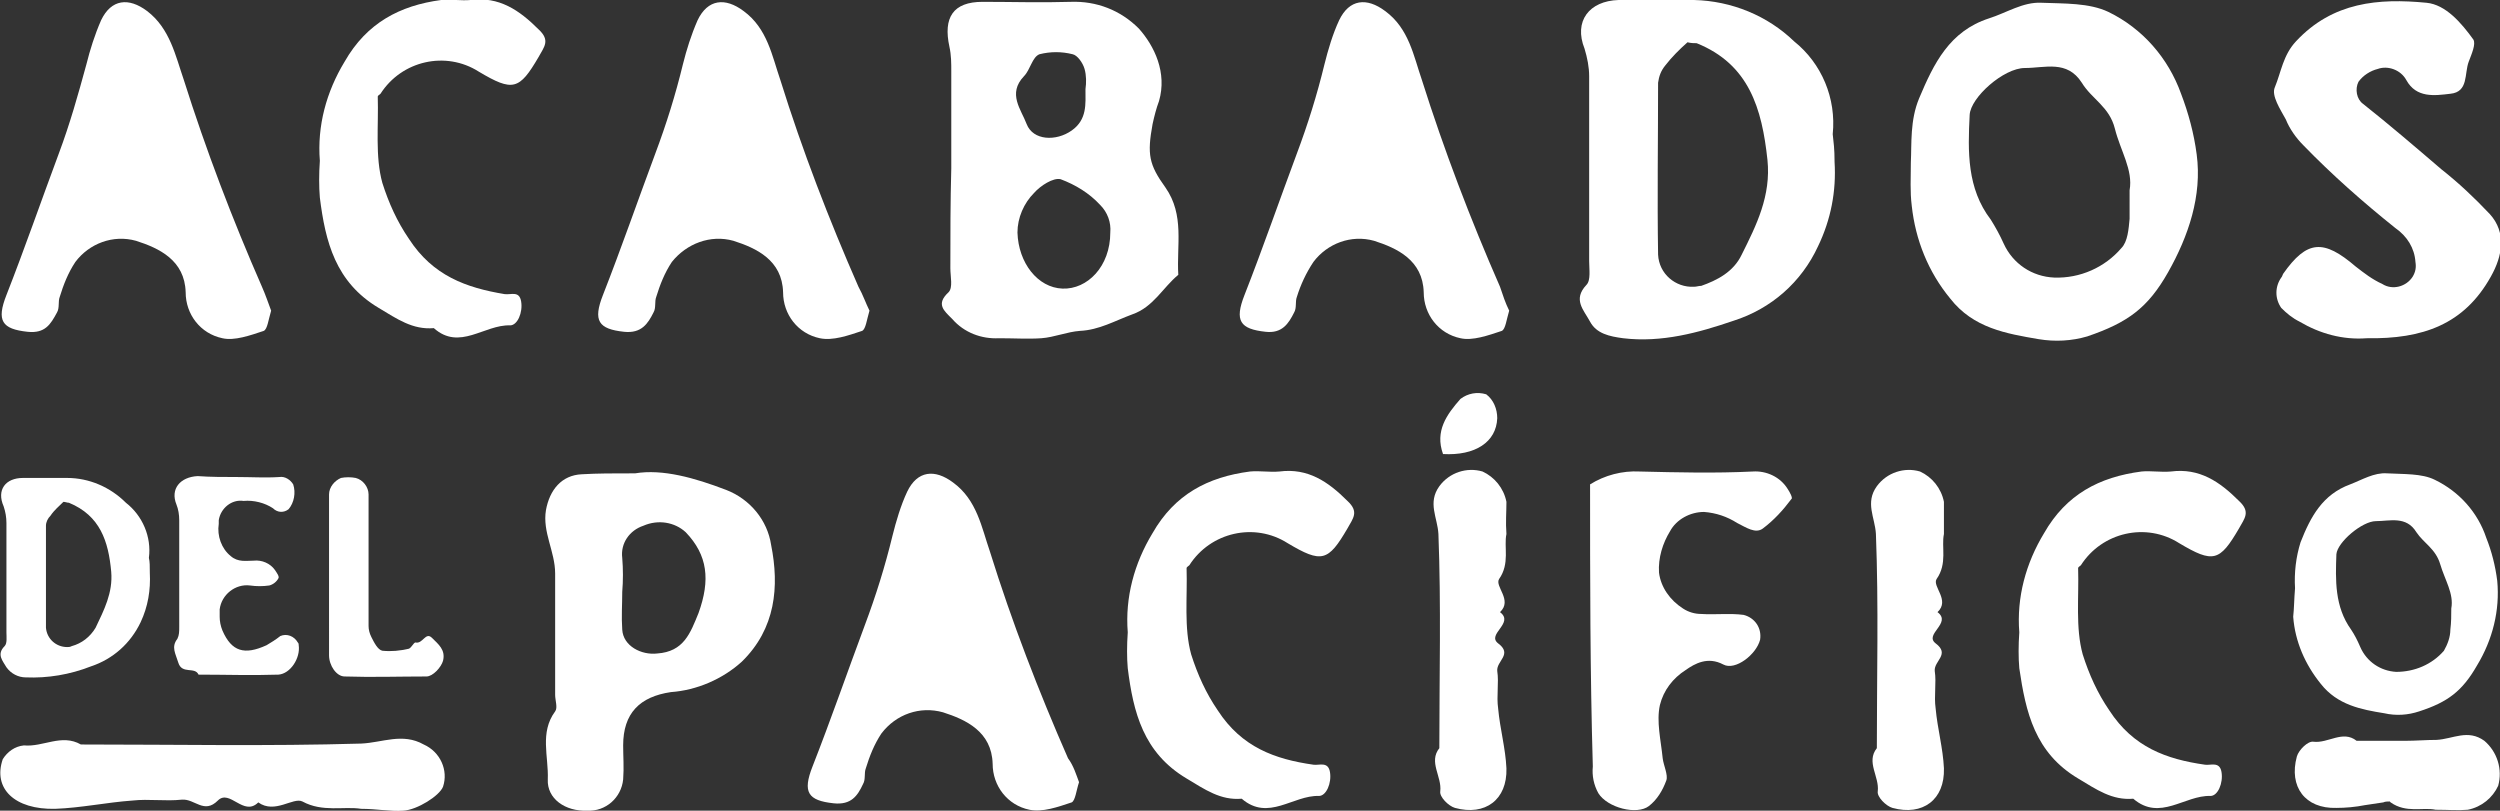
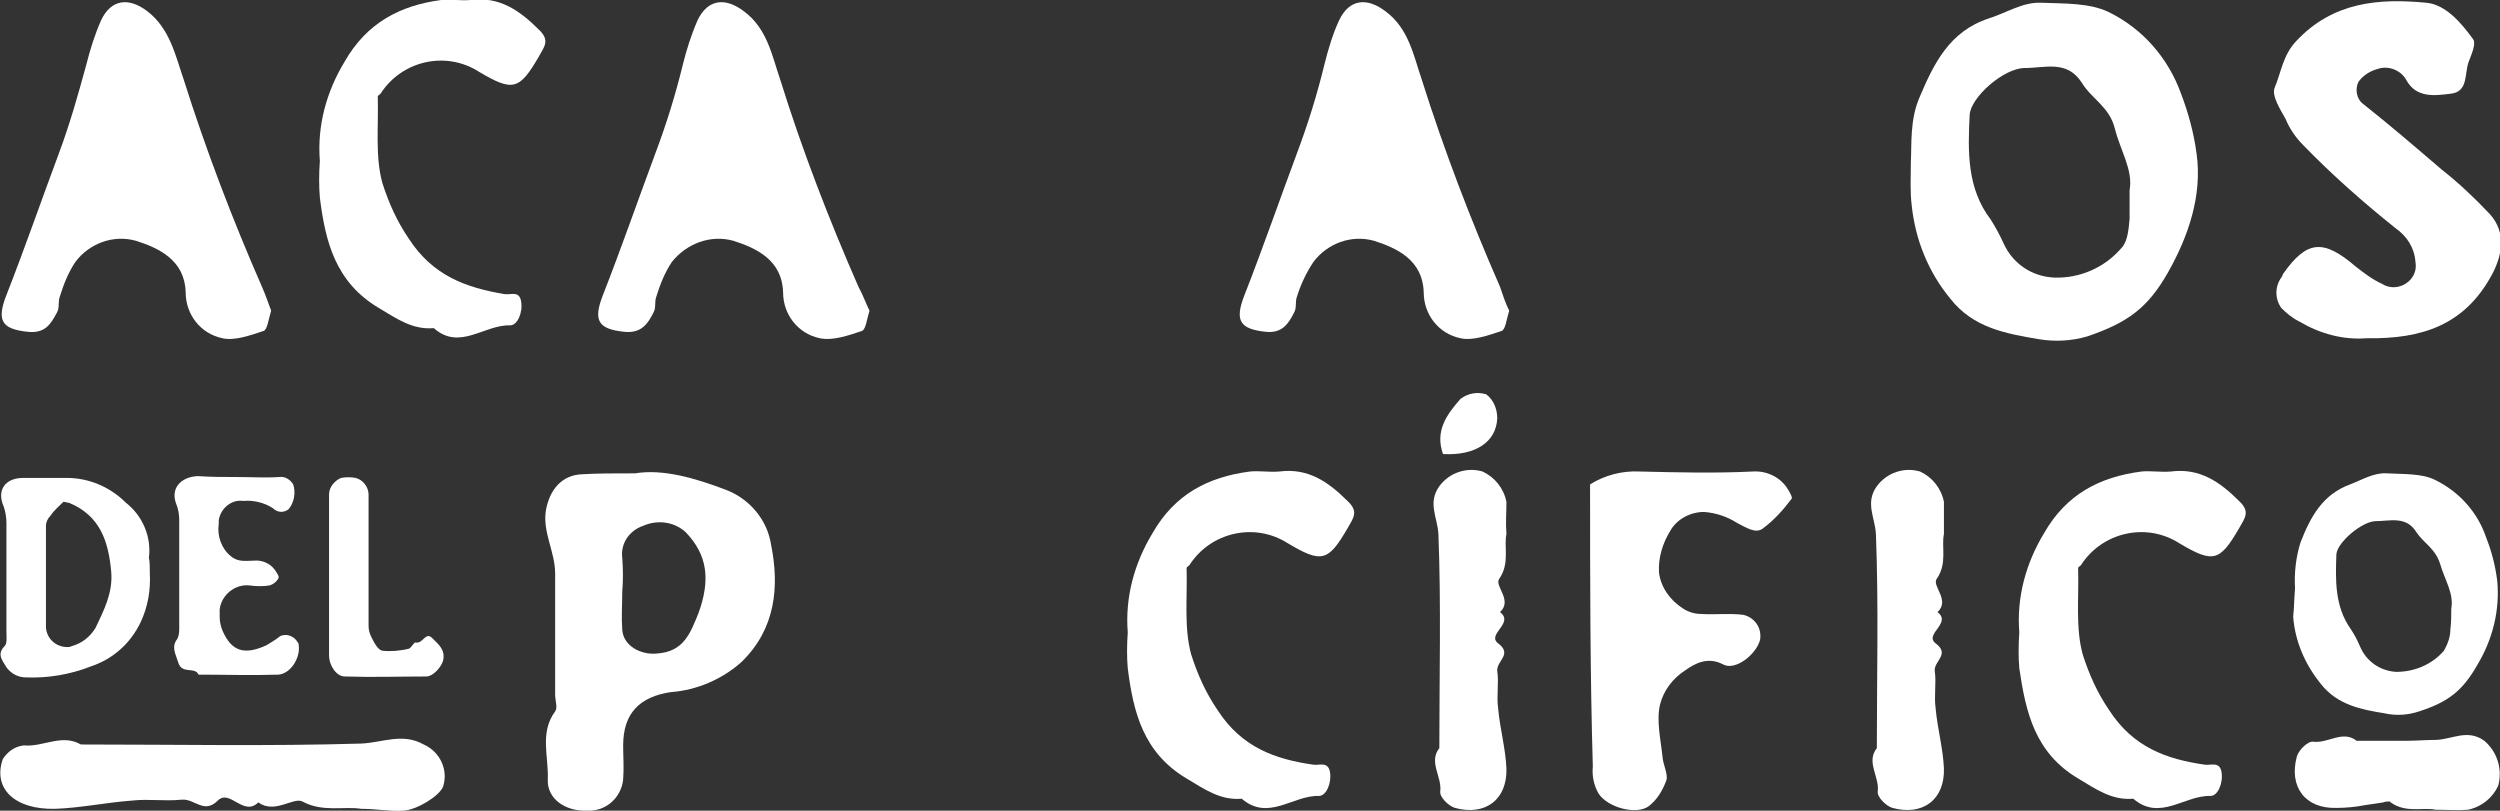
<svg xmlns="http://www.w3.org/2000/svg" id="Capa_1" x="0px" y="0px" viewBox="0 0 272 88.2" style="enable-background:new 0 0 272 88.2;" xml:space="preserve">
  <rect x="0" y="0" width="272" height="88.2" fill="#333333" stroke="none" />
  <style type="text/css"> .st0{fill:#FFFFFF;} </style>
  <g id="Capa_2_1_">
    <g id="Capa_1-2">
-       <path class="st0" d="M103.5,18.3c0-3.5,0-7,0-10.5c0-0.9,0-1.8-0.2-2.7c-0.7-3.2,0.4-4.9,3.6-4.9s6.4,0.1,9.6,0 c2.8-0.1,5.4,0.9,7.4,2.9c1.7,1.9,3.1,4.8,2.2,7.9c-0.3,0.8-0.5,1.6-0.7,2.5c-0.6,3.3-0.4,4.4,1.4,6.9c2.1,3,1.2,6.3,1.4,9.5 c-1.7,1.4-2.7,3.5-5,4.3c-1.9,0.7-3.6,1.7-5.7,1.8c-1.4,0.1-2.8,0.7-4.2,0.8s-3,0-4.6,0c-1.9,0.1-3.8-0.6-5.1-2.1 c-0.9-0.9-1.8-1.6-0.4-2.9c0.5-0.5,0.2-1.7,0.2-2.6C103.4,25.6,103.4,21.9,103.5,18.3 M120.8,25.3c0.1-1.1-0.3-2.2-1.1-3 c-1.2-1.3-2.7-2.2-4.3-2.8c-0.8-0.2-2.2,0.7-2.9,1.5c-1.1,1.1-1.8,2.7-1.8,4.3c0.1,3.3,2.2,6,4.9,6.1S120.8,29,120.8,25.3 M118.1,9.7c0.1-0.7,0.1-1.5-0.1-2.2c-0.2-0.7-0.8-1.5-1.3-1.6c-1.2-0.3-2.4-0.3-3.6,0c-0.8,0.3-1,1.7-1.7,2.4 c-1.8,1.9-0.3,3.6,0.3,5.2c0.7,1.8,3.2,1.9,4.9,0.7S118.1,11.3,118.1,9.7" />
      <path class="st0" d="M207.9,17.7c0.1-2.1-0.1-4.6,0.9-7c1.6-3.8,3.3-7.3,7.6-8.7c1.9-0.6,3.7-1.8,5.7-1.7c2.5,0.1,5.2,0,7.3,1 c3.7,1.8,6.5,5,7.9,8.9c0.8,2.1,1.4,4.3,1.7,6.6c0.6,4.5-0.9,8.9-3.1,12.8s-4.4,5.5-8.8,7c-1.7,0.5-3.5,0.6-5.3,0.3 c-3.5-0.6-7.1-1.2-9.6-4.4c-2.4-2.9-3.8-6.4-4.2-10.1C207.8,20.8,207.9,19.4,207.9,17.7 M231.7,20.7c0.4-2.2-1-4.3-1.6-6.7 s-2.5-3.2-3.6-5c-1.6-2.5-4-1.6-6.2-1.6c-2.3,0-5.9,3.2-6,5.1c-0.2,4-0.3,8,2.3,11.4c0.5,0.8,1,1.7,1.4,2.6c1,2.2,3.1,3.6,5.5,3.7 c2.8,0.1,5.5-1.1,7.3-3.2c0.7-0.7,0.8-2.1,0.9-3.2C231.7,22.8,231.7,21.7,231.7,20.7" />
-       <path class="st0" d="M199.6,17.6c0.2,3.2-0.4,6.3-1.8,9.2c-1.8,3.9-5.1,6.8-9.2,8.1c-3.8,1.3-7.8,2.4-12,1.9 c-1.5-0.2-2.9-0.5-3.6-1.8s-1.9-2.4-0.4-4c0.5-0.5,0.3-1.7,0.3-2.6c0-6.7,0-13.4,0-20.1c0-1-0.2-2-0.5-3c-1.2-3,0.5-5.2,3.7-5.3 c2.7,0,5.5,0,8.2,0c4.1,0.1,8,1.7,10.9,4.5c3,2.4,4.6,6.2,4.2,10.1C199.5,15.5,199.6,16.2,199.6,17.6 M183.6,4.6 c-0.9,0.8-1.7,1.6-2.4,2.5c-0.5,0.6-0.7,1.2-0.8,1.9c0,6.2-0.1,12.5,0,18.7c0.1,2.1,1.9,3.6,3.9,3.5c0.3,0,0.5-0.1,0.8-0.1 c1.7-0.6,3.5-1.5,4.4-3.4c1.6-3.2,3.2-6.4,2.8-10.3c-0.6-5.6-2-10.4-7.7-12.7C184.3,4.7,184,4.7,183.6,4.6" />
      <path class="st0" d="M257.5,36.8c-2.6,0.2-5.1-0.5-7.3-1.8c-0.8-0.4-1.4-0.9-2-1.5c-0.7-1-0.7-2.3,0-3.3c0.1-0.1,0.1-0.2,0.2-0.4 c2.6-3.7,4.4-3.8,7.9-0.8c0.9,0.7,1.8,1.4,2.9,1.9c1.1,0.7,2.6,0.3,3.3-0.8c0.3-0.5,0.4-1,0.3-1.6c-0.1-1.5-0.9-2.8-2.2-3.7 c-3.5-2.8-6.9-5.8-10-9c-0.8-0.8-1.5-1.8-1.9-2.8c-0.6-1.1-1.6-2.6-1.2-3.5c0.7-1.7,0.9-3.5,2.3-5c4-4.3,9-4.7,14.2-4.2 c2.1,0.2,3.8,2.2,5.1,4c0.3,0.5-0.2,1.6-0.5,2.4c-0.5,1.3,0,3.3-2,3.5c-1.7,0.2-3.7,0.5-4.8-1.5c-0.6-1.1-2-1.6-3.1-1.2 c-0.8,0.2-1.6,0.7-2.1,1.4c-0.4,0.8-0.2,1.9,0.5,2.4c2.9,2.3,5.7,4.7,8.5,7.1c1.9,1.5,3.6,3.1,5.3,4.9c1.8,2,1.4,4.5,0.1,6.8 C268.1,35.3,263.6,36.9,257.5,36.8" />
      <path class="st0" d="M94.6,33.8c-0.3,1-0.4,2-0.8,2.2c-1.5,0.5-3.2,1.1-4.6,0.8c-2.4-0.5-4-2.6-4-5c-0.1-3.5-2.9-4.8-5.4-5.6 c-2.5-0.7-5.1,0.3-6.7,2.3c-0.8,1.2-1.3,2.5-1.7,3.8c-0.2,0.5,0,1.2-0.3,1.7c-0.6,1.2-1.3,2.3-3.2,2.1c-2.8-0.3-3.4-1.2-2.3-4 c2-5.1,3.8-10.3,5.7-15.4c1.2-3.2,2.2-6.4,3-9.7c0.4-1.6,0.9-3.2,1.6-4.8c1.1-2.3,3-2.5,5-1c2.6,1.9,3.1,4.9,4,7.5 c2.4,7.7,5.3,15.2,8.5,22.5C93.9,32.1,94.2,33,94.6,33.8" />
      <path class="st0" d="M164.2,33.8c-0.3,1-0.4,2-0.8,2.2c-1.5,0.5-3.2,1.1-4.5,0.8c-2.4-0.5-4-2.6-4-5c-0.1-3.5-2.9-4.8-5.4-5.6 c-2.5-0.7-5.1,0.3-6.6,2.3c-0.8,1.2-1.4,2.5-1.8,3.8c-0.2,0.5,0,1.2-0.3,1.7c-0.6,1.2-1.3,2.3-3.1,2.1c-2.8-0.3-3.4-1.2-2.3-4 c2-5.1,3.8-10.3,5.7-15.4c1.2-3.2,2.2-6.4,3-9.7c0.4-1.6,0.9-3.3,1.6-4.8c1.1-2.3,3-2.5,5-1c2.6,1.9,3.1,4.9,4,7.5 c2.4,7.6,5.3,15.2,8.5,22.5C163.5,32.1,163.8,33,164.2,33.8" />
      <path class="st0" d="M29.5,33.8c-0.3,1-0.4,2-0.8,2.2c-1.5,0.5-3.2,1.1-4.5,0.8c-2.4-0.5-4-2.6-4-5c-0.1-3.5-2.9-4.8-5.4-5.6 c-2.5-0.7-5.1,0.3-6.6,2.3c-0.8,1.2-1.3,2.5-1.7,3.8c-0.2,0.5,0,1.2-0.3,1.7c-0.7,1.3-1.3,2.3-3.2,2.1c-2.8-0.3-3.4-1.2-2.3-4 c2-5.1,3.8-10.3,5.7-15.4c1.2-3.2,2.1-6.4,3-9.7c0.4-1.6,0.9-3.2,1.6-4.8c1.1-2.3,3-2.5,5-1c2.5,1.9,3.1,4.9,4,7.5 c2.4,7.6,5.3,15.2,8.5,22.5C28.9,32.1,29.2,33,29.5,33.8" />
      <path class="st0" d="M34.8,17.5c-0.3-3.8,0.7-7.5,2.7-10.8c2.4-4.2,6-6.1,10.5-6.7c1-0.1,2.2,0.1,3.2,0c3.1-0.4,5.3,1.1,7.4,3.2 c1.3,1.2,0.6,1.9,0,3c-2.1,3.6-2.8,3.8-6.5,1.6c-3.6-2.3-8.4-1.2-10.7,2.4c-0.1,0.1-0.3,0.2-0.3,0.3c0.1,3.2-0.3,6.5,0.5,9.4 c0.7,2.2,1.6,4.2,2.9,6.1c2.6,4,6.2,5.3,10.4,6c0.7,0.1,1.6-0.4,1.8,0.8s-0.4,2.6-1.2,2.6c-2.8-0.1-5.5,2.8-8.3,0.3 c-2.3,0.2-4-1-6-2.2c-4.7-2.8-5.8-7.2-6.4-12C34.7,20.3,34.7,18.9,34.8,17.5" />
      <path class="st0" d="M16.3,62.3c0.1,1.9-0.2,3.7-1,5.4c-1.1,2.3-3,4-5.4,4.8c-2.3,0.9-4.7,1.3-7.1,1.2c-0.8,0-1.6-0.4-2.1-1.1 c-0.4-0.7-1.1-1.4-0.2-2.3c0.3-0.3,0.2-1,0.2-1.5c0-4,0-7.9,0-11.9c0-0.6-0.1-1.2-0.3-1.8C-0.4,53.3,0.6,52,2.5,52 c1.6,0,3.2,0,4.8,0c2.4,0,4.7,1,6.4,2.7c1.8,1.4,2.8,3.7,2.5,6C16.3,61.1,16.3,61.6,16.3,62.3 M6.9,54.6c-0.5,0.5-1,0.9-1.4,1.5 C5.2,56.4,5,56.8,5,57.2c0,3.7,0,7.4,0,11.1c0.1,1.2,1.1,2.1,2.3,2.1c0.2,0,0.3,0,0.5-0.1c1.1-0.3,2-1,2.6-2 c0.9-1.9,1.9-3.8,1.7-6.1c-0.3-3.3-1.2-6.1-4.6-7.5C7.3,54.7,7.1,54.6,6.9,54.6" />
      <path class="st0" d="M25.8,51.9c1.5,0,3.1,0.1,4.6,0c0.6-0.1,1.2,0.3,1.5,0.8c0.3,0.9,0.1,2-0.5,2.7c-0.5,0.4-1.2,0.4-1.7-0.1 c-0.9-0.6-2.1-0.9-3.2-0.8c-1.3-0.2-2.5,0.8-2.7,2.1c0,0.1,0,0.2,0,0.4c-0.2,1.3,0.3,2.7,1.3,3.5c0.8,0.7,1.7,0.5,2.5,0.5 c0.9-0.1,1.8,0.3,2.3,1c0.2,0.3,0.5,0.7,0.4,0.9c-0.2,0.4-0.6,0.7-1,0.8c-0.7,0.1-1.4,0.1-2.1,0c-1.6-0.2-3.1,1-3.3,2.6 c0,0.3,0,0.6,0,0.8c0,0.5,0.1,1,0.3,1.5c1,2.3,2.4,2.7,4.8,1.6c0.5-0.3,1-0.6,1.5-1c0.7-0.3,1.5,0,1.9,0.7 c0.1,0.1,0.1,0.2,0.1,0.3c0.2,1.4-0.9,3.1-2.2,3.2c-2.9,0.1-5.8,0-8.7,0c-0.4-0.9-1.8,0-2.2-1.3c-0.3-1-0.8-1.7-0.1-2.6 c0.2-0.4,0.2-0.8,0.2-1.3c0-3.9,0-7.8,0-11.6c0-0.6-0.1-1.2-0.3-1.7c-0.7-1.7,0.4-3,2.3-3.1C22.9,51.9,24.4,51.9,25.8,51.9" />
      <path class="st0" d="M35.8,62.4c0-2.9,0-5.8,0-8.6c0-0.8,0.6-1.5,1.3-1.8c0.5-0.1,1.1-0.1,1.6,0c0.8,0.2,1.4,1,1.4,1.8 c0,4.1,0,8.3,0,12.4c0,0.6,0,1.3,0,1.9c0,0.4,0.1,0.8,0.3,1.2c0.3,0.6,0.7,1.4,1.2,1.5c1,0.1,1.9,0,2.8-0.2c0.3,0,0.6-0.7,0.8-0.7 c0.8,0.2,1.1-1.2,1.8-0.5s1.5,1.3,1.2,2.5c-0.2,0.7-1.1,1.7-1.8,1.7c-3,0-5.9,0.1-8.9,0c-0.9,0-1.7-1.2-1.7-2.3 C35.8,68.3,35.8,65.4,35.8,62.4" />
      <path class="st0" d="M39.3,88c-1.9-0.3-4.2,0.4-6.4-0.8c-1-0.5-3,1.4-4.8,0.1c-1.6,1.6-3.1-1.5-4.4-0.2c-1.5,1.5-2.5-0.2-3.9-0.1 c-1.8,0.2-3.6-0.1-5.4,0.1C11.6,87.3,8.8,87.9,6,88c-4.4,0.1-6.8-2.2-5.7-5.4c0.5-0.8,1.3-1.4,2.3-1.5c2.1,0.2,4.1-1.3,6.2-0.1 c10.2,0,20.3,0.2,30.5-0.1c2.3-0.1,4.5-1.2,6.8,0.1c1.8,0.8,2.7,2.8,2.1,4.6c-0.4,1-2.8,2.5-4.3,2.6S41,88,39.3,88" />
-       <path class="st0" d="M117.4,85.1c-0.3,0.9-0.4,2-0.8,2.2c-1.5,0.5-3.2,1.1-4.6,0.8c-2.4-0.5-4-2.6-4-5c-0.1-3.5-2.9-4.8-5.4-5.6 c-2.5-0.7-5.1,0.2-6.7,2.3c-0.8,1.2-1.3,2.5-1.7,3.8c-0.2,0.5,0,1.2-0.3,1.7c-0.6,1.3-1.3,2.3-3.2,2.1c-2.8-0.3-3.4-1.2-2.3-4 c2-5.1,3.8-10.3,5.7-15.4c1.2-3.2,2.2-6.4,3-9.7c0.4-1.6,0.9-3.3,1.6-4.8c1.1-2.3,3-2.5,5-1c2.6,1.9,3.1,4.9,4,7.5 c2.4,7.7,5.3,15.2,8.5,22.5C116.8,83.3,117.1,84.3,117.4,85.1" />
      <path class="st0" d="M69.1,51.5c3-0.5,6.5,0.5,9.9,1.8c2.6,1,4.5,3.3,4.9,6c0.9,4.5,0.5,9.1-3.2,12.7c-2.1,1.9-4.9,3.1-7.7,3.3 c-3.4,0.5-5.2,2.3-5.2,5.8c0,1.2,0.1,2.4,0,3.7c-0.2,2-1.9,3.5-3.9,3.4c-2.4,0.1-4.4-1.3-4.3-3.4c0.1-2.5-0.9-5.1,0.8-7.4 c0.3-0.4,0-1.2,0-1.8c0-4.4,0-8.8,0-13.2c0-2.4-1.4-4.5-1-6.9c0.4-2.2,1.7-3.8,3.9-3.9C65,51.5,66.7,51.5,69.1,51.5 M67.7,64.4 c0,1.4-0.1,2.7,0,4.1c0.1,1.8,2.1,2.8,3.8,2.6c2.9-0.2,3.6-2.2,4.5-4.4c1.3-3.6,1-6.3-1.4-8.8c-1.2-1.1-3-1.4-4.6-0.7 c-1.5,0.5-2.5,1.9-2.3,3.5C67.8,61.9,67.8,63.2,67.7,64.4" />
      <path class="st0" d="M173,52.7c1.6-1,3.5-1.5,5.4-1.4c4.1,0.1,8.2,0.2,12.3,0c1.5-0.1,3,0.6,3.8,1.9c0.2,0.3,0.6,1,0.4,1.1 c-0.9,1.2-1.9,2.3-3.1,3.2c-0.8,0.6-1.8-0.1-2.8-0.6c-1.1-0.7-2.3-1.1-3.6-1.2c-1.5,0-3,0.8-3.7,2.1c-0.8,1.3-1.3,2.9-1.2,4.5 c0.2,1.6,1.2,3,2.6,3.9c0.6,0.4,1.3,0.6,2,0.6c1.5,0.1,3.1-0.1,4.6,0.1c1.2,0.3,2,1.4,1.8,2.7c-0.4,1.6-2.7,3.4-4,2.7 c-1.7-0.9-3.1-0.1-4.1,0.6c-1.4,0.9-2.4,2.2-2.8,3.8c-0.4,1.8,0.1,3.8,0.3,5.8c0.1,0.8,0.6,1.8,0.4,2.4c-0.4,1.1-1,2.1-1.9,2.8 c-1.3,1-4.5,0.2-5.5-1.4c-0.5-0.9-0.7-1.9-0.6-2.9C173,73.2,173,62.9,173,52.7" />
      <path class="st0" d="M219.7,68.8c-0.3-3.8,0.7-7.5,2.7-10.8c2.4-4.2,6-6.1,10.6-6.7c1-0.1,2.1,0.1,3.2,0c3.1-0.4,5.3,1.1,7.4,3.2 c1.3,1.2,0.6,1.9,0,3c-2.1,3.6-2.8,3.8-6.5,1.6c-3.6-2.3-8.4-1.2-10.7,2.4c0,0,0,0,0,0c-0.1,0.1-0.3,0.2-0.3,0.3 c0.1,3.2-0.3,6.5,0.5,9.4c0.7,2.2,1.6,4.2,2.9,6.1c2.6,4,6.2,5.3,10.4,5.9c0.6,0.1,1.6-0.4,1.8,0.8s-0.4,2.6-1.2,2.6 c-2.8-0.1-5.5,2.8-8.4,0.3c-2.3,0.2-4-1-6-2.2c-4.7-2.8-5.7-7.2-6.4-12C219.6,71.6,219.6,70.2,219.7,68.8" />
      <path class="st0" d="M122.7,68.8c-0.3-3.8,0.7-7.5,2.7-10.8c2.4-4.2,6-6.1,10.6-6.7c1.1-0.1,2.1,0.1,3.2,0 c3.1-0.4,5.3,1.1,7.4,3.2c1.3,1.2,0.6,1.9,0,3c-2.1,3.6-2.8,3.8-6.5,1.6c-3.6-2.3-8.4-1.2-10.7,2.4c0,0,0,0,0,0 c-0.1,0.1-0.3,0.2-0.3,0.3c0.1,3.2-0.3,6.5,0.5,9.4c0.7,2.2,1.6,4.2,2.9,6.1c2.6,4,6.2,5.3,10.4,5.9c0.6,0.1,1.6-0.4,1.8,0.8 s-0.4,2.6-1.2,2.6c-2.8-0.1-5.5,2.8-8.4,0.3c-2.3,0.2-4-1-6-2.2c-4.7-2.8-5.8-7.2-6.4-12C122.6,71.6,122.6,70.2,122.7,68.8" />
      <path class="st0" d="M211.5,58.1c-0.3,1.4,0.4,3.2-0.8,4.9c-0.5,0.8,1.5,2.3,0.1,3.6c1.6,1.2-1.5,2.4-0.2,3.4 c1.6,1.2-0.2,1.9-0.1,3c0.2,1.3-0.1,2.7,0.1,4.1c0.2,2.2,0.8,4.3,0.9,6.5c0.1,3.4-2.3,5.2-5.6,4.3c-0.7-0.2-1.7-1.2-1.6-1.8 c0.2-1.6-1.3-3.2-0.1-4.7c0-7.8,0.2-15.5-0.1-23.3c-0.1-1.8-1.2-3.4,0.1-5.2c1.1-1.5,3-2.1,4.7-1.6c1.3,0.6,2.3,1.8,2.6,3.3 C211.5,55.8,211.5,56.8,211.5,58.1" />
      <path class="st0" d="M163.9,58.1c-0.3,1.4,0.4,3.2-0.8,4.9c-0.5,0.8,1.5,2.3,0.1,3.6c1.6,1.2-1.5,2.4-0.2,3.4 c1.6,1.2-0.2,1.9-0.1,3c0.2,1.3-0.1,2.7,0.1,4.1c0.2,2.2,0.8,4.3,0.9,6.5c0.1,3.4-2.3,5.2-5.6,4.3c-0.7-0.2-1.7-1.2-1.6-1.8 c0.2-1.6-1.3-3.2-0.1-4.7c0-7.8,0.2-15.5-0.1-23.3c-0.1-1.8-1.2-3.4,0.1-5.2c1.1-1.5,3-2.1,4.7-1.6c1.3,0.6,2.3,1.8,2.6,3.3 C163.9,55.8,163.8,56.8,163.9,58.1" />
      <path class="st0" d="M157,49.4c-0.9-2.5,0.4-4.3,1.9-6c0.8-0.6,1.8-0.8,2.8-0.5c0.8,0.6,1.2,1.6,1.2,2.6 C162.8,48.1,160.5,49.6,157,49.4" />
      <path class="st0" d="M249.7,64c-0.1-1.7,0.1-3.4,0.6-5c1.1-2.8,2.4-5.2,5.4-6.3c1.3-0.5,2.6-1.3,4-1.2c1.8,0.1,3.8,0,5.2,0.7 c2.7,1.3,4.7,3.6,5.6,6.3c0.6,1.5,1,3.1,1.2,4.7c0.3,3.2-0.5,6.4-2.2,9.2c-1.6,2.8-3.2,4-6.3,5c-1.2,0.4-2.5,0.5-3.8,0.2 c-2.5-0.4-5.1-0.9-6.9-3.2c-1.7-2.1-2.8-4.6-3-7.3C249.6,66.2,249.6,65.2,249.7,64 M266.7,66.2c0.3-1.6-0.7-3.1-1.2-4.8 s-1.8-2.3-2.6-3.5c-1.1-1.8-2.9-1.2-4.4-1.2s-4.2,2.3-4.3,3.6c-0.1,2.8-0.2,5.7,1.6,8.2c0.4,0.6,0.7,1.2,1,1.9 c0.7,1.6,2.2,2.6,3.9,2.7c2,0,3.9-0.8,5.2-2.3c0.4-0.7,0.7-1.5,0.7-2.3C266.7,67.7,266.7,66.9,266.7,66.2" />
      <path class="st0" d="M271.8,85.5c-0.6,1.3-1.8,2.3-3.3,2.6c-1.1,0.1-2.1,0-3.5,0c-1.4-0.3-3.2,0.4-4.9-0.8l-0.1-0.1l0,0 c-0.2,0-0.5,0-0.7,0.1l-2,0.3c-1,0.2-2.1,0.3-3.1,0.3c-3.4,0.1-5.2-2.3-4.3-5.6c0.2-0.7,1.2-1.7,1.8-1.6c1.6,0.2,3.2-1.3,4.7-0.1 h5.3c1.1,0,2.3-0.1,3.4-0.1c1.8-0.1,3.4-1.2,5.2,0.1C271.7,81.8,272.3,83.7,271.8,85.5" />
    </g>
  </g>
</svg>